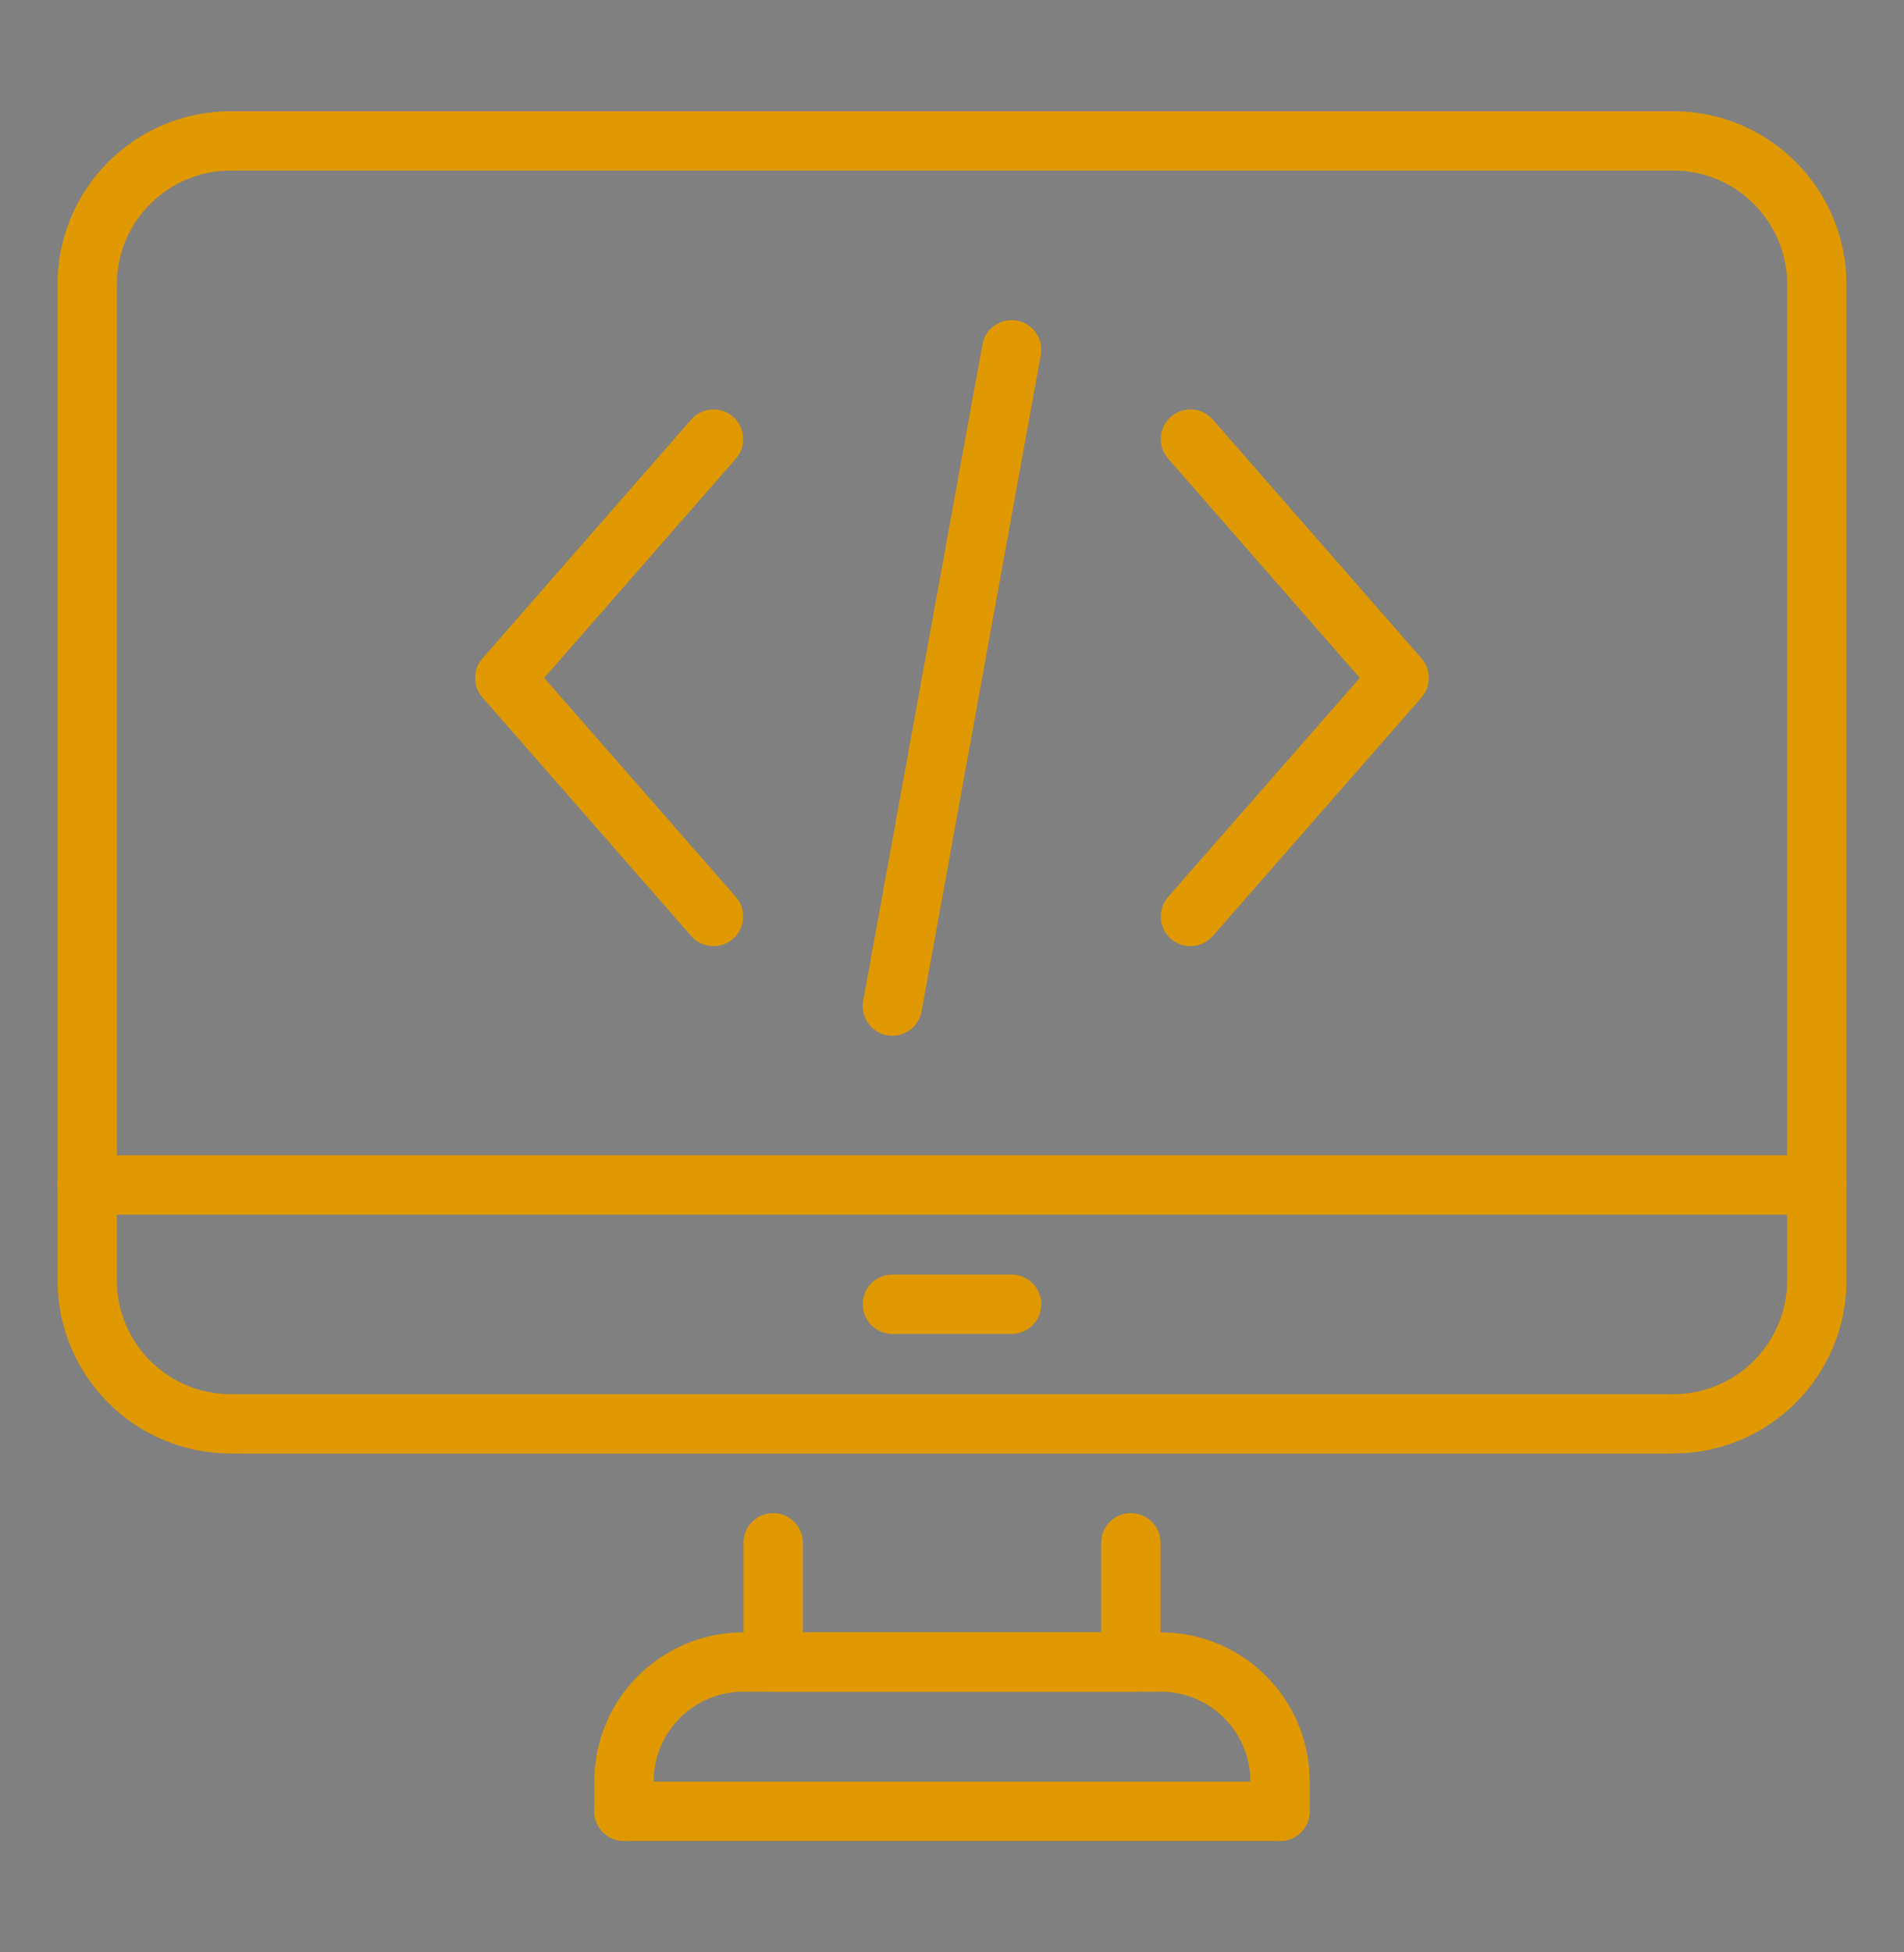
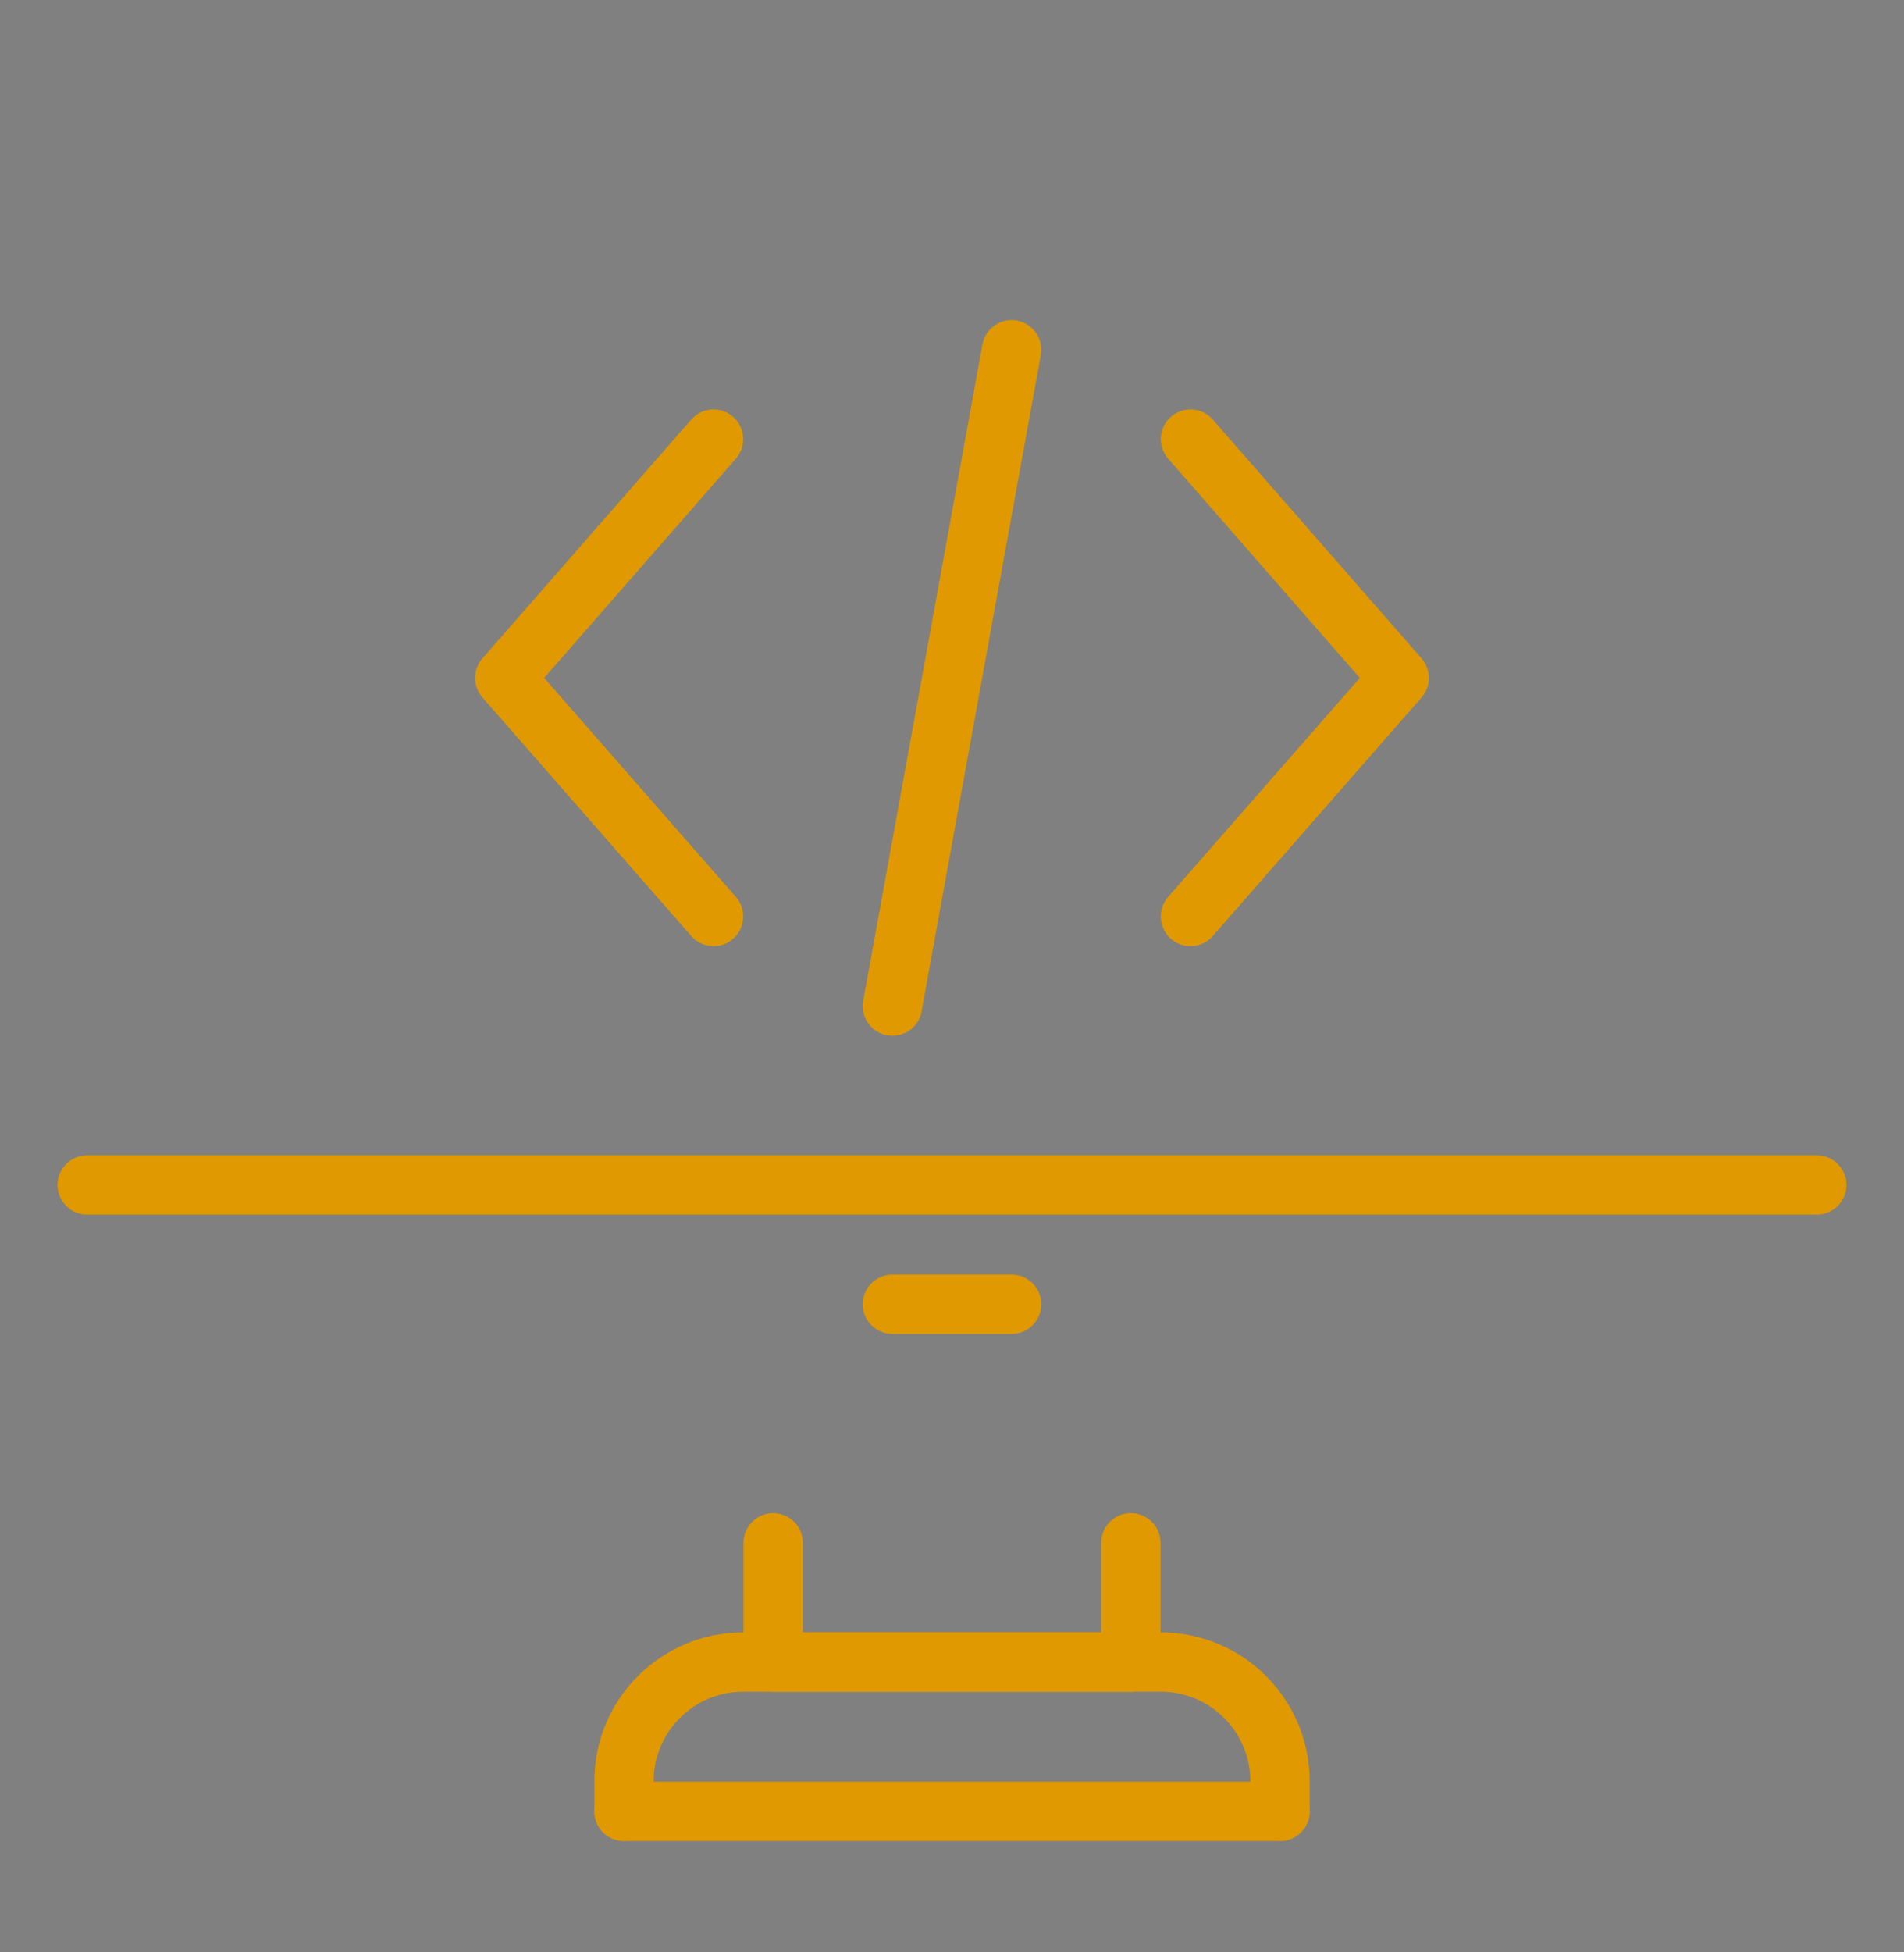
<svg xmlns="http://www.w3.org/2000/svg" version="1.1" viewBox="0 0 642 658">
  <rect x="0" y="0" width="642" height="658" fill="#808080" stroke="none" />
  <defs>
    <style>
      .cls-1 {
        stroke-width: 18px;
      }

      .cls-1, .cls-2 {
        stroke: #e09900;
      }

      .cls-1, .cls-2, .cls-3, .cls-4 {
        fill: none;
        stroke-linecap: round;
        stroke-linejoin: round;
      }

      .cls-2 {
        stroke-width: 20px;
      }

      .cls-5 {
        fill: #fff;
      }

      .cls-3 {
        stroke: #000;
        stroke-width: 2px;
      }

      .cls-4 {
        stroke: #222831;
        stroke-width: 14px;
      }
    </style>
  </defs>
  <g>
    <g id="_x36_4x64">
      <g>
        <g>
          <path class="cls-3" d="M1014-2119v-6c0-1.7-1.3-3-3-3h-.6c-1.3,0-2.4-.8-2.8-2-.2-.5-.4-1.1-.7-1.6-.5-1.2-.3-2.5.6-3.4l.4-.4c1.2-1.2,1.2-3.1,0-4.2l-4.2-4.2c-1.2-1.2-3.1-1.2-4.2,0l-.4.4c-.9.9-2.3,1.1-3.4.6-.5-.2-1.1-.5-1.6-.7-1.2-.4-2-1.6-2-2.8v-.6c0-1.7-1.3-3-3-3h-6c-1.7,0-3,1.3-3,3v.6c0,1.3-.8,2.4-2,2.8-.5.2-1.1.4-1.6.7-1.2.5-2.5.3-3.4-.6l-.4-.4c-1.2-1.2-3.1-1.2-4.2,0l-4.2,4.2c-1.2,1.2-1.2,3.1,0,4.2l.4.4c.9.9,1.1,2.3.6,3.4-.2.5-.5,1.1-.7,1.6-.4,1.2-1.6,2-2.8,2h-.6c-1.7,0-3,1.3-3,3v6c0,1.7,1.3,3,3,3h.6c1.3,0,2.4.8,2.8,2,.2.5.4,1.1.7,1.6.5,1.2.3,2.5-.6,3.4l-.4.4c-1.2,1.2-1.2,3.1,0,4.2l4.2,4.2c1.2,1.2,3.1,1.2,4.2,0l.4-.4c.9-.9,2.3-1.1,3.4-.6.5.2,1.1.5,1.6.7,1.2.4,2,1.6,2,2.8v.6c0,1.7,1.3,3,3,3h6c1.7,0,3-1.3,3-3v-.6c0-1.3.8-2.4,2-2.8.5-.2,1.1-.4,1.6-.7,1.2-.5,2.5-.3,3.4.6l.4.4c1.2,1.2,3.1,1.2,4.2,0l4.2-4.2c1.2-1.2,1.2-3.1,0-4.2l-.4-.4c-.9-.9-1.1-2.3-.6-3.4.2-.5.5-1.1.7-1.6.4-1.2,1.6-2,2.8-2h.6c1.7,0,3-1.3,3-3Z" />
          <path class="cls-3" d="M981-2103.3v-7.8c-4.1-1.9-7-6.1-7-10.9s2.2-7.9,5.4-10.1c.7-.4,1.6,0,1.6.8v4.2c0,2.8,2.2,5,5,5s2.6-.6,3.5-1.5c.9-.9,1.5-2.2,1.5-3.5v-4.2c0-.8.9-1.3,1.6-.8,3.3,2.2,5.4,5.8,5.4,10.1s-2.9,9-7,10.9v7.8" />
        </g>
        <g>
          <path class="cls-3" d="M762-2103.1c0,3.3-1.6,6.2-4.1,7.9-.5.3-1.2,0-1.2-.6v-3.3c0-2.2-1.7-3.9-3.8-3.9h0c-2.1,0-3.8,1.8-3.8,3.9v3.3c0,.6-.7,1-1.2.6-2.5-1.7-4.1-4.6-4.1-7.9s2.2-7.1,5.2-8.6v-20.7c-3.1-1.5-5.2-4.8-5.2-8.6s1.6-6.2,4.1-7.9c.5-.3,1.2,0,1.2.6v3.3c0,2.2,1.7,3.9,3.8,3.9h0c2.1,0,3.8-1.8,3.8-3.9v-3.3c0-.6.7-1,1.2-.6,2.5,1.7,4.1,4.6,4.1,7.9s-2.2,7.1-5.2,8.6v20.7c3.1,1.5,5.2,4.8,5.2,8.6Z" />
          <g>
            <path class="cls-3" d="M729.6-2140h0c-.9,0-1.7.6-1.9,1.5l-.2,1c-.2.9-1,1.5-1.9,1.5h-5.9c-.9,0-1.7-.6-1.9-1.5l-.2-.9c-.2-.9-1.1-1.6-2.1-1.5-6.7.5-9.3,3.9-9.3,3.9,0-4.3,2.2-7.3,4.7-9.3,3.1-2.5,6.9-3.7,10.9-3.7h4c.9,0,1.6.6,1.9,1.4v.3c.4.8,1.1,1.4,2,1.4h0c.8,0,1.5-.4,1.8-1,.4-.6,1-1,1.7-1h3c1.1,0,2,.9,2,2v6c0,1.1-.9,2-2,2h-3c-.8,0-1.4-.4-1.8-1.1-.3-.6-1-.9-1.7-.9Z" />
            <path class="cls-3" d="M726.1-2132l.8,35c0,1.1-.9,2.1-2,2.1h-4.9c-1.1,0-2-.9-2-2.1l.8-35" />
          </g>
        </g>
        <g>
          <path class="cls-3" d="M556.4-2021.2c4.1-5.5,4.1-14.9,4.1-14.9h-4.9l10.3-10.8,10.3,10.8h-4.9s0,9.5,4.1,14.9" />
          <path class="cls-3" d="M594-2035v-6c0-1.7-1.3-3-3-3h-.6c-1.3,0-2.4-.8-2.8-2-.2-.5-.4-1.1-.7-1.6-.5-1.2-.3-2.5.6-3.4l.4-.4c1.2-1.2,1.2-3.1,0-4.2l-4.2-4.2c-1.2-1.2-3.1-1.2-4.2,0l-.4.4c-.9.9-2.3,1.1-3.4.6-.5-.2-1.1-.5-1.6-.7-1.2-.4-2-1.6-2-2.8v-.6c0-1.7-1.3-3-3-3h-6c-1.7,0-3,1.3-3,3v.6c0,1.3-.8,2.4-2,2.8-.5.2-1.1.4-1.6.7-1.2.5-2.5.3-3.4-.6l-.4-.4c-1.2-1.2-3.1-1.2-4.2,0l-4.2,4.2c-1.2,1.2-1.2,3.1,0,4.2l.4.4c.9.9,1.1,2.3.6,3.4-.2.5-.5,1.1-.7,1.6-.4,1.2-1.6,2-2.8,2h-.6c-1.7,0-3,1.3-3,3v6c0,1.7,1.3,3,3,3h.6c1.3,0,2.4.8,2.8,2,.2.5.4,1.1.7,1.6.5,1.2.3,2.5-.6,3.4l-.4.4c-1.2,1.2-1.2,3.1,0,4.2l4.2,4.2c1.2,1.2,3.1,1.2,4.2,0l.4-.4c.9-.9,2.3-1.1,3.4-.6.5.2,1.1.5,1.6.7,1.2.4,2,1.6,2,2.8v.6c0,1.7,1.3,3,3,3h6c1.7,0,3-1.3,3-3v-.6c0-1.3.8-2.4,2-2.8.5-.2,1.1-.4,1.6-.7,1.2-.5,2.5-.3,3.4.6l.4.4c1.2,1.2,3.1,1.2,4.2,0l4.2-4.2c1.2-1.2,1.2-3.1,0-4.2l-.4-.4c-.9-.9-1.1-2.3-.6-3.4.2-.5.5-1.1.7-1.6.4-1.2,1.6-2,2.8-2h.6c1.7,0,3-1.3,3-3Z" />
        </g>
        <g>
          <g>
            <path class="cls-3" d="M1001-2061h5c1.1,0,2,.9,2,2v49c0,1.1-.9,2-2,2h-40c-1.1,0-2-.9-2-2v-49c0-1.1.9-2,2-2h5" />
            <path class="cls-3" d="M995-2064h-3v-2c0-1.1-.9-2-2-2h-8c-1.1,0-2,.9-2,2v2h-3c-1.1,0-2,.9-2,2v3h22v-3c0-1.1-.9-2-2-2Z" />
          </g>
          <circle class="cls-3" cx="997" cy="-2048" r="4" />
          <g>
            <line class="cls-3" x1="973" y1="-2046" x2="979" y2="-2040" />
            <line class="cls-3" x1="973" y1="-2040" x2="979" y2="-2046" />
          </g>
          <g>
            <line class="cls-3" x1="991" y1="-2021" x2="997" y2="-2015" />
            <line class="cls-3" x1="991" y1="-2015" x2="997" y2="-2021" />
          </g>
          <g>
            <polyline class="cls-3" points="993.8 -2031 991.4 -2037 985.1 -2035.9" />
            <path class="cls-3" d="M991.4-2037l-.2.3c-4,7.2-10,13.1-17.2,17" />
          </g>
        </g>
        <g>
          <polyline class="cls-3" points="636 -2132 638 -2130 642 -2134" />
          <polyline class="cls-3" points="636 -2119 638 -2117 642 -2121" />
          <polyline class="cls-3" points="636 -2106 638 -2104 642 -2108" />
          <g>
            <path class="cls-3" d="M665-2145h5c1.1,0,2,.9,2,2v49c0,1.1-.9,2-2,2h-40c-1.1,0-2-.9-2-2v-49c0-1.1.9-2,2-2h5" />
            <path class="cls-3" d="M659-2148h-3v-2c0-1.1-.9-2-2-2h-8c-1.1,0-2,.9-2,2v2h-3c-1.1,0-2,.9-2,2v3h22v-3c0-1.1-.9-2-2-2Z" />
          </g>
          <line class="cls-3" x1="647" y1="-2134" x2="664" y2="-2134" />
          <line class="cls-3" x1="647" y1="-2129" x2="659" y2="-2129" />
          <line class="cls-3" x1="647" y1="-2121" x2="664" y2="-2121" />
          <line class="cls-3" x1="647" y1="-2116" x2="659" y2="-2116" />
          <line class="cls-3" x1="647" y1="-2108" x2="664" y2="-2108" />
          <line class="cls-3" x1="647" y1="-2103" x2="659" y2="-2103" />
        </g>
        <g>
          <polyline class="cls-3" points="745 -2048 759 -2048 759 -2010 709 -2010 709 -2048 723 -2048" />
          <polyline class="cls-3" points="745 -2048 759 -2048 755 -2066 743.9 -2066 724.1 -2066 713 -2066 709 -2048 723 -2048" />
          <rect class="cls-3" x="727" y="-2048" width="14" height="14" />
          <polyline class="cls-3" points="728.1 -2066 739.9 -2066 741 -2048 727 -2048 728.1 -2066" />
        </g>
        <g>
          <polyline class="cls-3" points="908 -2218.9 908 -2227 914 -2227 902 -2237 890 -2227 896 -2227 896 -2218.9" />
          <polyline class="cls-3" points="876 -2219 898.1 -2213.1 902 -2212" />
          <polyline class="cls-3" points="902 -2202.3 902 -2175 876 -2182 876 -2202.5" />
          <polyline class="cls-3" points="928 -2219 905.9 -2213.1 902 -2212" />
          <polyline class="cls-3" points="928 -2202.5 928 -2182 902 -2175 902 -2202.3" />
          <line class="cls-3" x1="892" y1="-2222.7" x2="876" y2="-2219" />
          <line class="cls-3" x1="928" y1="-2219" x2="912" y2="-2222.7" />
          <polyline class="cls-3" points="902 -2212 907 -2201 933 -2208 928 -2219" />
          <polyline class="cls-3" points="902 -2212 897 -2201 871 -2208 876 -2219" />
        </g>
        <g>
          <path class="cls-3" d="M1082-2044.8v-4.5c0-1.2-1-2.2-2.2-2.2h-.5c-1,0-1.8-.6-2.1-1.5-.2-.4-.3-.8-.5-1.2-.4-.9-.2-1.9.4-2.6l.3-.3c.9-.9.9-2.3,0-3.2l-3.2-3.2c-.9-.9-2.3-.9-3.2,0l-.3.3c-.7.7-1.7.8-2.6.4-.4-.2-.8-.3-1.2-.5-.9-.3-1.5-1.2-1.5-2.1v-.5c0-1.2-1-2.2-2.2-2.2h-4.5c-1.2,0-2.2,1-2.2,2.2v.5c0,1-.6,1.8-1.5,2.1-.4.2-.8.3-1.2.5-.9.4-1.9.2-2.6-.4l-.3-.3c-.9-.9-2.3-.9-3.2,0l-3.2,3.2c-.9.9-.9,2.3,0,3.2l.3.3c.7.7.8,1.7.4,2.6-.2.4-.3.8-.5,1.2-.3.9-1.2,1.5-2.1,1.5h-.5c-1.2,0-2.2,1-2.2,2.2v4.5c0,1.2,1,2.2,2.2,2.2h.5c1,0,1.8.6,2.1,1.5.2.4.3.8.5,1.2.4.9.2,1.9-.4,2.6l-.3.3c-.9.9-.9,2.3,0,3.2l3.2,3.2c.9.9,2.3.9,3.2,0l.3-.3c.7-.7,1.7-.8,2.6-.4.4.2.8.3,1.2.5.9.3,1.5,1.2,1.5,2.1v.5c0,1.2,1,2.2,2.2,2.2h4.5c1.2,0,2.2-1,2.2-2.2v-.5c0-1,.6-1.8,1.5-2.1.4-.2.8-.3,1.2-.5.9-.4,1.9-.2,2.6.4l.3.3c.9.9,2.3.9,3.2,0l3.2-3.2c.9-.9.9-2.3,0-3.2l-.3-.3c-.7-.7-.8-1.7-.4-2.6.2-.4.3-.8.5-1.2.3-.9,1.2-1.5,2.1-1.5h.5c1.2,0,2.2-1,2.2-2.2Z" />
          <circle class="cls-3" cx="1061" cy="-2047" r="9" />
          <path class="cls-3" d="M1085.7-2042.8c.1.2.2.5.2.8v.4c0,.8.5,1.5,1.3,1.8.3.1.7.3,1,.4.8.3,1.6.2,2.2-.4l.3-.3c.8-.8,2-.8,2.7,0l2.7,2.7c.8.8.8,2,0,2.7l-.3.3c-.6.6-.7,1.4-.4,2.2.2.3.3.7.4,1,.3.8,1,1.3,1.8,1.3h.4c1.1,0,1.9.9,1.9,1.9v3.9c0,1.1-.9,1.9-1.9,1.9h-.4c-.8,0-1.5.5-1.8,1.3-.1.3-.3.7-.4,1-.3.8-.2,1.6.4,2.2l.3.3c.8.8.8,2,0,2.7l-2.7,2.7c-.8.8-2,.8-2.7,0l-.3-.3c-.6-.6-1.4-.7-2.2-.4-.3.2-.7.3-1,.4-.8.3-1.3,1-1.3,1.8v.4c0,1.1-.9,1.9-1.9,1.9h-3.9c-1.1,0-1.9-.9-1.9-1.9v-.4c0-.8-.5-1.5-1.3-1.8-.3-.1-.7-.3-1-.4-.8-.3-1.6-.2-2.2.4l-.3.3c-.8.8-2,.8-2.7,0l-2.7-2.7c-.8-.8-.8-2,0-2.7l.3-.3c.6-.6.7-1.4.4-2.2-.2-.3-.3-.7-.4-1-.3-.8-1-1.3-1.8-1.3h-.4c-.3,0-.5,0-.8-.2" />
          <path class="cls-3" d="M1081.9-2034h0c4.4,0,8,3.6,8,8s-3.6,8-8,8-8-3.6-8-8h0" />
        </g>
        <g>
          <path class="cls-3" d="M1048.4-2191h-4.4c-2.2,0-4-1.8-4-4v-36c0-2.2,1.8-4,4-4h52c2.2,0,4,1.8,4,4v36c0,2.2-1.8,4-4,4h-4.4" />
          <line class="cls-3" x1="1044" y1="-2227" x2="1096" y2="-2227" />
          <line class="cls-3" x1="1046" y1="-2231" x2="1046" y2="-2231" />
          <line class="cls-3" x1="1050" y1="-2231" x2="1050" y2="-2231" />
          <line class="cls-3" x1="1054" y1="-2231" x2="1054" y2="-2231" />
          <path class="cls-3" d="M1088-2193.1v-3.9c0-1.1-.9-1.9-1.9-1.9h-.4c-.8,0-1.5-.5-1.8-1.3-.1-.3-.3-.7-.4-1-.3-.7-.2-1.6.4-2.2l.3-.3c.8-.8.8-2,0-2.7l-2.7-2.7c-.8-.8-2-.8-2.7,0l-.3.3c-.6.6-1.5.7-2.2.4-.3-.2-.7-.3-1-.4-.8-.3-1.3-1-1.3-1.8v-.4c0-1.1-.9-1.9-1.9-1.9h-3.9c-1.1,0-1.9.9-1.9,1.9v.4c0,.8-.5,1.5-1.3,1.8-.3.1-.7.3-1,.4-.7.3-1.6.2-2.2-.4l-.3-.3c-.8-.8-2-.8-2.7,0l-2.7,2.7c-.8.8-.8,2,0,2.7l.3.3c.6.6.7,1.5.4,2.2-.2.3-.3.7-.4,1-.3.8-1,1.3-1.8,1.3h-.4c-1.1,0-1.9.9-1.9,1.9v3.9c0,1.1.9,1.9,1.9,1.9h.4c.8,0,1.5.5,1.8,1.3.1.3.3.7.4,1,.3.7.2,1.6-.4,2.2l-.3.3c-.8.8-.8,2,0,2.7l2.7,2.7c.8.8,2,.8,2.7,0l.3-.3c.6-.6,1.5-.7,2.2-.4.3.2.7.3,1,.4.8.3,1.3,1,1.3,1.8v.4c0,1.1.9,1.9,1.9,1.9h3.9c1.1,0,1.9-.9,1.9-1.9v-.4c0-.8.5-1.5,1.3-1.8.3-.1.7-.3,1-.4.7-.3,1.6-.2,2.2.4l.3.3c.8.8,2,.8,2.7,0l2.7-2.7c.8-.8.8-2,0-2.7l-.3-.3c-.6-.6-.7-1.5-.4-2.2.2-.3.3-.7.4-1,.3-.8,1-1.3,1.8-1.3h.4c1.1,0,1.9-.9,1.9-1.9Z" />
          <circle class="cls-3" cx="1070" cy="-2195" r="8" />
        </g>
        <g>
          <path class="cls-3" d="M846-2203v-6c0-1.7-1.3-3-3-3h-.6c-1.3,0-2.4-.8-2.8-2-.2-.5-.4-1.1-.7-1.6-.5-1.2-.3-2.5.6-3.4l.4-.4c1.2-1.2,1.2-3.1,0-4.2l-4.2-4.2c-1.2-1.2-3.1-1.2-4.2,0l-.4.4c-.9.9-2.3,1.1-3.4.6-.5-.2-1.1-.5-1.6-.7-1.2-.4-2-1.6-2-2.8v-.6c0-1.7-1.3-3-3-3h-6c-1.7,0-3,1.3-3,3v.6c0,1.3-.8,2.4-2,2.8-.5.2-1.1.4-1.6.7-1.2.5-2.5.3-3.4-.6l-.4-.4c-1.2-1.2-3.1-1.2-4.2,0l-4.2,4.2c-1.2,1.2-1.2,3.1,0,4.2l.4.4c.9.9,1.1,2.3.6,3.4-.2.5-.5,1.1-.7,1.6-.4,1.2-1.6,2-2.8,2h-.6c-1.7,0-3,1.3-3,3v6c0,1.7,1.3,3,3,3h.6c1.3,0,2.4.8,2.8,2,.2.5.4,1.1.7,1.6.5,1.2.3,2.5-.6,3.4l-.4.4c-1.2,1.2-1.2,3.1,0,4.2l4.2,4.2c1.2,1.2,3.1,1.2,4.2,0l.4-.4c.9-.9,2.3-1.1,3.4-.6.5.2,1.1.5,1.6.7,1.2.4,2,1.6,2,2.8v.6c0,1.7,1.3,3,3,3h6c1.7,0,3-1.3,3-3v-.6c0-1.3.8-2.4,2-2.8.5-.2,1.1-.4,1.6-.7,1.2-.5,2.5-.3,3.4.6l.4.4c1.2,1.2,3.1,1.2,4.2,0l4.2-4.2c1.2-1.2,1.2-3.1,0-4.2l-.4-.4c-.9-.9-1.1-2.3-.6-3.4.2-.5.5-1.1.7-1.6.4-1.2,1.6-2,2.8-2h.6c1.7,0,3-1.3,3-3Z" />
          <path class="cls-3" d="M815.4-2202.7c-1.8,1.8-4.3,3.7-7.4,3.7s-7-3.1-7-7,3.1-7,7-7c6,0,10,7,10,7,0,0,4,7,10,7s7-3.1,7-7-3.1-7-7-7-5.6,1.9-7.4,3.7" />
        </g>
        <g>
          <rect class="cls-3" x="642" y="-2194" width="16" height="16" rx="-1081" ry="-1081" />
          <rect class="cls-3" x="642" y="-2234" width="16" height="16" rx="-1101" ry="-1101" />
          <rect class="cls-3" x="622" y="-2214" width="16" height="16" rx="-1091" ry="-1091" transform="translate(-1576 -2836) rotate(90)" />
          <rect class="cls-3" x="662" y="-2214" width="16" height="16" rx="-1091" ry="-1091" transform="translate(-1536 -2876) rotate(90)" />
          <path class="cls-3" d="M638-2226h-3c-2.8,0-5,2.2-5,5v3" />
          <path class="cls-3" d="M670-2218v-3c0-2.8-2.2-5-5-5h-3" />
          <path class="cls-3" d="M630-2194v3c0,2.8,2.2,5,5,5h3" />
          <path class="cls-3" d="M670-2194v3c0,2.8-2.2,5-5,5h-3" />
          <polyline class="cls-3" points="636 -2229 638 -2226 636 -2223" />
          <polyline class="cls-3" points="673 -2220 670 -2218 667 -2220" />
          <polyline class="cls-3" points="664 -2183 662 -2186 664 -2189" />
          <polyline class="cls-3" points="627 -2192 630 -2194 633 -2192" />
        </g>
        <g>
          <path class="cls-3" d="M554.5-2210.5c1.5-4.9,6.1-8.5,11.5-8.5s10,3.6,11.5,8.5" />
          <path class="cls-3" d="M538-2205.8v-4.2c0-1.7,1.3-3,3-3h.6c1.3,0,2.4-.8,2.8-2,.2-.5.4-1.1.7-1.6.5-1.1.3-2.5-.6-3.4l-.4-.4c-1.2-1.2-1.2-3.1,0-4.2l4.2-4.2c1.2-1.2,3.1-1.2,4.2,0l.4.4c.9.9,2.3,1.1,3.4.6.5-.2,1.1-.5,1.6-.7,1.2-.4,2-1.6,2-2.8v-.6c0-1.7,1.3-3,3-3h6c1.7,0,3,1.3,3,3v.6c0,1.3.8,2.4,2,2.8.5.2,1.1.4,1.6.7,1.1.5,2.5.3,3.4-.6l.4-.4c1.2-1.2,3.1-1.2,4.2,0l4.2,4.2c1.2,1.2,1.2,3.1,0,4.2l-.4.4c-.9.9-1.1,2.3-.6,3.4.2.5.5,1.1.7,1.6.4,1.2,1.6,2,2.8,2h.6c1.7,0,3,1.3,3,3v4.2" />
          <line class="cls-3" x1="560.7" y1="-2192" x2="566" y2="-2198" />
          <line class="cls-3" x1="566" y1="-2186" x2="571.3" y2="-2192" />
          <path class="cls-3" d="M562.9-2201c-3.5-3.1-7.9-6-11.9-6-8.3,0-15,6.7-15,15s6.7,15,15,15,11.4-5.2,15-9" />
          <path class="cls-3" d="M569-2183.1c3.5,3.1,7.9,6.1,12,6.1,8.3,0,15-6.7,15-15s-6.7-15-15-15-11.4,5.2-15,9" />
          <path class="cls-3" d="M560.7-2192c-3.5,3.7-7.7,7-9.7,7-3.9,0-7-3.1-7-7s3.1-7,7-7,4,1.7,6.6,4" />
          <path class="cls-3" d="M571.3-2192c3.5-3.7,7.7-7,9.7-7,3.9,0,7,3.1,7,7s-3.1,7-7,7-4-1.7-6.6-4" />
        </g>
        <g>
          <circle class="cls-3" cx="902" cy="-2038" r="9" />
          <circle class="cls-3" cx="902" cy="-2062" r="4" />
          <circle class="cls-3" cx="902" cy="-2014" r="4" />
          <circle class="cls-3" cx="878" cy="-2038" r="4" />
          <circle class="cls-3" cx="926" cy="-2038" r="4" />
          <g>
            <circle class="cls-3" cx="885" cy="-2055" r="4" />
            <circle class="cls-3" cx="919" cy="-2055" r="4" />
          </g>
          <circle class="cls-3" cx="885" cy="-2055" r="4" />
          <circle class="cls-3" cx="919" cy="-2055" r="4" />
          <circle class="cls-3" cx="885" cy="-2021" r="4" />
-           <circle class="cls-3" cx="919" cy="-2021" r="4" />
          <line class="cls-3" x1="916.2" y1="-2023.8" x2="908.4" y2="-2031.6" />
          <line class="cls-3" x1="895.6" y1="-2044.4" x2="887.8" y2="-2052.2" />
          <line class="cls-3" x1="916.2" y1="-2052.2" x2="908.4" y2="-2044.4" />
          <line class="cls-3" x1="895.6" y1="-2031.6" x2="887.8" y2="-2023.8" />
          <line class="cls-3" x1="902" y1="-2047" x2="902" y2="-2058" />
          <line class="cls-3" x1="902" y1="-2018" x2="902" y2="-2029" />
          <line class="cls-3" x1="922" y1="-2038" x2="911" y2="-2038" />
          <line class="cls-3" x1="893" y1="-2038" x2="882" y2="-2038" />
        </g>
        <g>
          <g>
            <circle class="cls-3" cx="818" cy="-2049" r="12" />
            <polyline class="cls-3" points="813.1 -2049 816.4 -2045.7 822.9 -2052.3" />
          </g>
          <g>
            <path class="cls-3" d="M795.7-2066h-1.9c-2.7,0-4.8,2.1-4.8,4.8v33.4c0,2.7,2.1,4.8,4.8,4.8h48.4c2.7,0,4.8-2.1,4.8-4.8v-33.4c0-2.7-2.1-4.8-4.8-4.8h-46.5Z" />
            <polyline class="cls-3" points="824 -2019 824 -2015 812 -2015 812 -2019" />
            <line class="cls-3" x1="789" y1="-2031" x2="847" y2="-2031" />
            <line class="cls-3" x1="816" y1="-2027" x2="820" y2="-2027" />
            <line class="cls-3" x1="829" y1="-2010" x2="807" y2="-2010" />
            <path class="cls-3" d="M807-2010v-1c0-2.2,1.8-4,4-4h14c2.2,0,4,1.8,4,4v1" />
          </g>
        </g>
        <g>
          <g>
            <path class="cls-3" d="M711.7-2234h-1.9c-2.7,0-4.8,2.1-4.8,4.8v33.4c0,2.7,2.1,4.8,4.8,4.8h48.4c2.7,0,4.8-2.1,4.8-4.8v-33.4c0-2.7-2.1-4.8-4.8-4.8h-46.5Z" />
            <polyline class="cls-3" points="740 -2187 740 -2183 728 -2183 728 -2187" />
            <line class="cls-3" x1="705" y1="-2199" x2="763" y2="-2199" />
-             <line class="cls-3" x1="732" y1="-2195" x2="736" y2="-2195" />
            <line class="cls-3" x1="745" y1="-2178" x2="723" y2="-2178" />
            <path class="cls-3" d="M723-2178v-1c0-2.2,1.8-4,4-4h14c2.2,0,4,1.8,4,4v1" />
          </g>
          <g>
            <line class="cls-3" x1="736" y1="-2227" x2="732" y2="-2205" />
            <g>
              <polyline class="cls-3" points="742 -2224 749 -2216 742 -2208" />
              <polyline class="cls-3" points="726 -2224 719 -2216 726 -2208" />
            </g>
          </g>
        </g>
        <g>
          <g>
            <path class="cls-3" d="M922-2093h-40c-1.1,0-2-.9-2-2v-42.6c0-.3.1-.5.3-.7l12.4-12.4c.2-.2.4-.3.7-.3h28.6c1.1,0,2,.9,2,2v54c0,1.1-.9,2-2,2Z" />
            <path class="cls-3" d="M894-2146.3v7.3c0,1.1-.9,2-2,2h-7.3" />
          </g>
          <g>
            <line class="cls-3" x1="904" y1="-2131" x2="900" y2="-2109" />
            <g>
              <polyline class="cls-3" points="910 -2128 917 -2120 910 -2112" />
              <polyline class="cls-3" points="894 -2128 887 -2120 894 -2112" />
            </g>
          </g>
        </g>
        <g>
          <g>
            <path class="cls-3" d="M1048.7-2150h-2.9c-2.7,0-4.8,2.1-4.8,4.8v33.4c0,2.7,2.1,4.8,4.8,4.8h48.4c2.7,0,4.8-2.1,4.8-4.8v-33.4c0-2.7-2.1-4.8-4.8-4.8h-45.5Z" />
            <polyline class="cls-3" points="1076 -2103 1076 -2099 1064 -2099 1064 -2103" />
            <line class="cls-3" x1="1041" y1="-2115" x2="1099" y2="-2115" />
            <line class="cls-3" x1="1068" y1="-2111" x2="1072" y2="-2111" />
            <line class="cls-3" x1="1081" y1="-2094" x2="1059" y2="-2094" />
            <path class="cls-3" d="M1059-2094v-1c0-2.2,1.8-4,4-4h14c2.2,0,4,1.8,4,4v1" />
          </g>
          <path class="cls-3" d="M1052-2119v-8c0-.6.4-1,1-1h4c.6,0,1,.4,1,1v8" />
          <path class="cls-3" d="M1072-2119v-7c0-.6.4-1,1-1h4c.6,0,1,.4,1,1v7" />
          <path class="cls-3" d="M1062-2119v-12c0-.6.4-1,1-1h4c.6,0,1,.4,1,1v12" />
          <path class="cls-3" d="M1082-2119v-13c0-.6.4-1,1-1h4c.6,0,1,.4,1,1v13" />
          <circle class="cls-3" cx="1085" cy="-2141" r="3" />
          <circle class="cls-3" cx="1065" cy="-2140" r="3" />
          <circle class="cls-3" cx="1075" cy="-2135" r="3" />
          <circle class="cls-3" cx="1055" cy="-2136" r="3" />
          <line class="cls-3" x1="1062.2" y1="-2138.9" x2="1057.8" y2="-2137.1" />
          <line class="cls-3" x1="1082.4" y1="-2139.5" x2="1077.6" y2="-2136.5" />
          <line class="cls-3" x1="1072.3" y1="-2136.3" x2="1067.7" y2="-2138.7" />
        </g>
        <g>
          <g>
            <path class="cls-3" d="M796-2092s3-10,3-17-5-11-5-21,4-22,20-22,12.6,1.2,17.6,5c4.6,3.5,6.9,9,6.9,14s-.3,3.1-.5,4c-.3,1,0,1.5.4,2.4.8,1.6,2.4,3.9,3.2,5,.3.4.4.9.4,1.4h0c0,.8-.4,1.6-1.1,2-.9.6-2,1-2.9,1.2.6,1,1.4,2,2,3,0,1-.9,1.6-2.2,1.9-1.1.3-2,.4-2.8.1" />
            <path class="cls-3" d="M822.1-2103.4c-.9,2.7-1.1,7-1.1,11.4" />
            <path class="cls-3" d="M838-2109l-1,1c0,.9,0,2-.3,3.6-.3,1.7-1.1,3.2-2.6,3.9,0,0,0,0-.1,0-.9.4-1.9.4-2.9.1-4.4-1.3-9.5-3-13.4-5.2-.6-.3-1.5-1.8-1.9-2.4" />
          </g>
          <g>
            <path class="cls-3" d="M806-2138h0c-1.1,0-2-.9-2-2v-1c0-1.1.9-2,2-2h0c1.1,0,2,.9,2,2v1c0,1.1-.9,2-2,2Z" />
            <path class="cls-3" d="M827-2138h0c-1.1,0-2-.9-2-2v-1c0-1.1.9-2,2-2h0c1.1,0,2,.9,2,2v1c0,1.1-.9,2-2,2Z" />
            <path class="cls-3" d="M813-2129h0c-1.1,0-2-.9-2-2v-1c0-1.1.9-2,2-2h0c1.1,0,2,.9,2,2v1c0,1.1-.9,2-2,2Z" />
            <path class="cls-3" d="M806-2120h0c-1.1,0-2-.9-2-2v-1c0-1.1.9-2,2-2h0c1.1,0,2,.9,2,2v1c0,1.1-.9,2-2,2Z" />
            <path class="cls-3" d="M820-2120h0c-1.1,0-2-.9-2-2v-1c0-1.1.9-2,2-2h0c1.1,0,2,.9,2,2v1c0,1.1-.9,2-2,2Z" />
            <line class="cls-3" x1="813" y1="-2143" x2="813" y2="-2138" />
            <line class="cls-3" x1="806" y1="-2134" x2="806" y2="-2129" />
            <line class="cls-3" x1="820" y1="-2134" x2="820" y2="-2129" />
            <line class="cls-3" x1="813" y1="-2125" x2="813" y2="-2120" />
            <line class="cls-3" x1="827" y1="-2125" x2="827" y2="-2120" />
            <line class="cls-3" x1="827" y1="-2134" x2="827" y2="-2129" />
            <line class="cls-3" x1="820" y1="-2143" x2="820" y2="-2138" />
          </g>
        </g>
        <g>
          <g>
            <path class="cls-3" d="M681-2022c0,1.7-.7,3.2-1.8,4.2-1.1,1.1-2.6,1.8-4.2,1.8h-50c-3.3,0-6-2.7-6-6h23.5c.7,0,1.4.3,1.7.9.3.6,1,1.1,1.8,1.1h8c.8,0,1.4-.4,1.8-1.1.3-.6,1-.9,1.7-.9h23.5Z" />
            <path class="cls-3" d="M621-2026v-30c0-2.2,1.8-4,4-4h50c2.2,0,4,1.8,4,4v30" />
          </g>
          <g>
            <path class="cls-3" d="M655-2053h0c1.7,0,3.1,1.3,3.3,3l.5,5.9c.1,1.3,1,2.4,2.2,2.8l1,.3-1,.3c-1.2.4-2.1,1.5-2.2,2.8l-.5,5.9c-.2,1.7-1.6,3-3.3,3h0" />
            <path class="cls-3" d="M645-2053h0c-1.7,0-3.1,1.3-3.3,3l-.5,5.9c-.1,1.3-1,2.4-2.2,2.8l-1,.3,1,.3c1.2.4,2.1,1.5,2.2,2.8l.5,5.9c.2,1.7,1.6,3,3.3,3h0" />
          </g>
        </g>
        <g>
          <g>
            <line class="cls-3" x1="567.5" y1="-2134" x2="564.5" y2="-2118" />
            <g>
              <polyline class="cls-3" points="571.9 -2131.8 577 -2126 571.9 -2120.2" />
              <polyline class="cls-3" points="560.1 -2131.8 555 -2126 560.1 -2120.2" />
            </g>
          </g>
          <path class="cls-3" d="M556.7-2106.1c-.4-3.3-1.7-5.9-4.1-8.9-3-3.8-5-8.4-4.5-13.8.8-8.4,7.5-15.2,15.9-16.1,10.9-1.2,20.1,7.3,20.1,17.9s-1.9,8.6-4.6,12c-2.4,3-3.7,5.6-4.1,8.9h0" />
          <path class="cls-3" d="M572.7-2102.5c-1.6.3-4,.5-6.7.5s-5-.3-6.7-.5c-1.2-.2-2.3.7-2.3,2v1.9c0,1,.7,1.8,1.6,2,0,0,.2,0,.3,0-.5.4-.9,1-.9,1.8v1c0,1.1.7,2,1.6,2.1,1.5.3,3.9.7,6.4.7s4.8-.4,6.4-.7c.9-.2,1.6-1.1,1.6-2.1v-1c0-.8-.4-1.4-.9-1.8,0,0,.2,0,.3,0,.9-.2,1.6-1,1.6-2v-1.9c0-1.2-1.1-2.2-2.3-2Z" />
          <path class="cls-3" d="M561-2096.3c-.9-.1-1.7-.2-2.4-.4-.9-.2-1.6-1-1.6-2v-1.9c0-1.2,1.1-2.2,2.3-2,1.6.3,4,.5,6.7.5s5-.3,6.7-.5c1.2-.2,2.3.7,2.3,2v1.9c0,1-.7,1.8-1.6,2-.6.1-1.4.2-2.4.4" />
          <line class="cls-3" x1="566" y1="-2150" x2="566" y2="-2153" />
          <line class="cls-3" x1="548.1" y1="-2140.9" x2="546" y2="-2143" />
          <line class="cls-3" x1="543" y1="-2126" x2="540" y2="-2126" />
          <line class="cls-3" x1="583.9" y1="-2140.9" x2="586" y2="-2143" />
          <line class="cls-3" x1="589" y1="-2126" x2="592" y2="-2126" />
        </g>
        <g>
          <rect class="cls-3" x="979" y="-2234" width="14" height="14" rx="-1103" ry="-1103" />
          <rect class="cls-3" x="979" y="-2192" width="14" height="14" rx="-1082" ry="-1082" />
          <rect class="cls-3" x="1000" y="-2192" width="14" height="14" rx="-1082" ry="-1082" />
          <rect class="cls-3" x="958" y="-2192" width="14" height="14" rx="-1082" ry="-1082" />
          <line class="cls-3" x1="986" y1="-2220" x2="986" y2="-2192" />
          <path class="cls-3" d="M965-2192v-13c0-.6.4-1,1-1h40c.6,0,1,.4,1,1v13" />
        </g>
      </g>
    </g>
    <g id="Background">
      <rect class="cls-5" x="1213" y="-3840" width="4400" height="2000" />
    </g>
    <g id="Preview">
      <g>
        <path class="cls-4" d="M4071-1279.5v-42c0-11.6-9.4-21-21-21h-4.3c-8.9,0-16.7-5.6-19.7-14-1.4-3.8-3-7.5-4.6-11.1-3.7-8.1-2.2-17.6,4.1-23.9l3-3c8.2-8.2,8.2-21.5,0-29.7l-29.7-29.7c-8.2-8.2-21.5-8.2-29.7,0l-3,3c-6.3,6.3-15.8,7.8-23.9,4.1-3.6-1.7-7.4-3.2-11.1-4.6-8.3-3.1-14-10.9-14-19.7v-4.3c0-11.6-9.4-21-21-21h-42c-11.6,0-21,9.4-21,21v4.3c0,8.9-5.6,16.7-14,19.7-3.8,1.4-7.5,3-11.1,4.6-8.1,3.7-17.6,2.2-23.9-4.1l-3-3c-8.2-8.2-21.5-8.2-29.7,0l-29.7,29.7c-8.2,8.2-8.2,21.5,0,29.7l3,3c6.3,6.3,7.8,15.8,4.1,23.9-1.7,3.6-3.2,7.4-4.6,11.1-3.1,8.3-10.9,14-19.7,14h-4.3c-11.6,0-21,9.4-21,21v42c0,11.6,9.4,21,21,21h4.3c8.9,0,16.7,5.6,19.7,14,1.4,3.8,3,7.5,4.6,11.1,3.7,8.1,2.2,17.6-4.1,23.9l-3,3c-8.2,8.2-8.2,21.5,0,29.7l29.7,29.7c8.2,8.2,21.5,8.2,29.7,0l3-3c6.3-6.3,15.8-7.8,23.9-4.1,3.6,1.7,7.4,3.2,11.1,4.6,8.3,3.1,14,10.9,14,19.7v4.3c0,11.6,9.4,21,21,21h42c11.6,0,21-9.4,21-21v-4.3c0-8.9,5.6-16.7,14-19.7,3.8-1.4,7.5-3,11.1-4.6,8.1-3.7,17.6-2.2,23.9,4.1l3,3c8.2,8.2,21.5,8.2,29.7,0l29.7-29.7c8.2-8.2,8.2-21.5,0-29.7l-3-3c-6.3-6.3-7.8-15.8-4.1-23.9,1.7-3.6,3.2-7.4,4.6-11.1,3.1-8.3,10.9-14,19.7-14h4.3c11.6,0,21-9.4,21-21Z" />
        <path class="cls-4" d="M3840-1169.9v-54.3c-28.9-13.3-49-42.4-49-76.3s15.1-55.3,38-70.4c4.7-3.1,11,.1,11,5.8v29.5c0,19.3,15.7,35,35,35s18.4-3.9,24.8-10.2c6.3-6.4,10.2-15.1,10.2-24.8v-29.5c0-5.7,6.3-8.9,11-5.8,22.9,15.1,38,40.9,38,70.4s-20.1,63-49,76.3v54.3" />
      </g>
      <g>
        <path class="cls-4" d="M2307-1167.9c0,23.2-11.3,43.6-28.5,55.5-3.5,2.4-8.3,0-8.3-4.5v-23.3c0-15.3-11.8-27.6-26.2-27.6h0c-14.5,0-26.2,12.4-26.2,27.6v23.3c0,4.5-4.7,7-8.3,4.5-17.2-11.9-28.5-32.3-28.5-55.5s15.1-49.7,36.8-60.2v-144.7c-21.7-10.5-36.8-33.5-36.8-60.2s11.3-43.6,28.5-55.5c3.5-2.4,8.3,0,8.3,4.5v23.3c0,15.3,11.8,27.6,26.2,27.6h0c14.5,0,26.2-12.4,26.2-27.6v-23.3c0-4.5,4.7-7,8.3-4.5,17.2,11.9,28.5,32.3,28.5,55.5s-15.1,49.7-36.8,60.2v144.7c21.7,10.5,36.8,33.5,36.8,60.2Z" />
        <g>
          <path class="cls-4" d="M2079.9-1426.5h0c-6.4,0-12,4.4-13.6,10.6l-1.7,6.8c-1.6,6.2-7.2,10.6-13.6,10.6h-41.1c-6.4,0-12-4.4-13.6-10.6l-1.6-6.4c-1.6-6.6-7.8-11.1-14.5-10.6-47.2,3.5-65.3,27.6-65.3,27.6,0-30,15.4-51,33.1-65.2,21.4-17.2,48.5-25.8,76-25.8h27.8c6,0,11.4,3.9,13.3,9.6l.6,1.9c1.9,5.7,7.3,9.6,13.3,9.6h0c5.3,0,10.2-2.7,12.9-7.2,2.5-4.1,6.9-6.8,12-6.8h21c7.7,0,14,6.3,14,14v42c0,7.7-6.3,14-14,14h-21c-5.4,0-10.1-3-12.4-7.5-2.2-4.2-6.9-6.5-11.7-6.5Z" />
          <path class="cls-4" d="M2055.7-1370.8l5.9,244.9c.2,7.8-6.2,14.4-14,14.4h-34.3c-7.8,0-14.2-6.5-14-14.4l5.9-244.9" />
        </g>
      </g>
      <g>
        <path class="cls-4" d="M868.1-595.2c29-38.2,29-104.4,29-104.4h-34.1l72-75.8,72,75.8h-34.1s0,66.2,29,104.4" />
        <path class="cls-4" d="M1131-691.5v-42c0-11.6-9.4-21-21-21h-4.3c-8.9,0-16.7-5.6-19.7-14-1.4-3.8-3-7.5-4.6-11.1-3.7-8.1-2.2-17.6,4.1-23.9l3-3c8.2-8.2,8.2-21.5,0-29.7l-29.7-29.7c-8.2-8.2-21.5-8.2-29.7,0l-3,3c-6.3,6.3-15.8,7.8-23.9,4.1-3.6-1.7-7.4-3.2-11.1-4.6-8.3-3.1-14-10.9-14-19.7v-4.3c0-11.6-9.4-21-21-21h-42c-11.6,0-21,9.4-21,21v4.3c0,8.9-5.6,16.7-14,19.7-3.8,1.4-7.5,3-11.1,4.6-8.1,3.7-17.6,2.2-23.9-4.1l-3-3c-8.2-8.2-21.5-8.2-29.7,0l-29.7,29.7c-8.2,8.2-8.2,21.5,0,29.7l3,3c6.3,6.3,7.8,15.8,4.1,23.9-1.7,3.6-3.2,7.4-4.6,11.1-3.1,8.3-10.9,14-19.7,14h-4.3c-11.6,0-21,9.4-21,21v42c0,11.6,9.4,21,21,21h4.3c8.9,0,16.7,5.6,19.7,14,1.4,3.8,3,7.5,4.6,11.1,3.7,8.1,2.2,17.6-4.1,23.9l-3,3c-8.2,8.2-8.2,21.5,0,29.7l29.7,29.7c8.2,8.2,21.5,8.2,29.7,0l3-3c6.3-6.3,15.8-7.8,23.9-4.1,3.6,1.7,7.4,3.2,11.1,4.6,8.3,3.1,14,10.9,14,19.7v4.3c0,11.6,9.4,21,21,21h42c11.6,0,21-9.4,21-21v-4.3c0-8.9,5.6-16.7,14-19.7,3.8-1.4,7.5-3,11.1-4.6,8.1-3.7,17.6-2.2,23.9,4.1l3,3c8.2,8.2,21.5,8.2,29.7,0l29.7-29.7c8.2-8.2,8.2-21.5,0-29.7l-3-3c-6.3-6.3-7.8-15.8-4.1-23.9,1.7-3.6,3.2-7.4,4.6-11.1,3.1-8.3,10.9-14,19.7-14h4.3c11.6,0,21-9.4,21-21Z" />
      </g>
      <g>
        <g>
          <path class="cls-4" d="M3980-873.5h35c7.7,0,14,6.3,14,14v343c0,7.7-6.3,14-14,14h-280c-7.7,0-14-6.3-14-14v-343c0-7.7,6.3-14,14-14h35" />
          <path class="cls-4" d="M3938-894.5h-21v-14c0-7.7-6.3-14-14-14h-56c-7.7,0-14,6.3-14,14v14h-21c-7.7,0-14,6.3-14,14v21h154v-21c0-7.7-6.3-14-14-14Z" />
        </g>
        <circle class="cls-4" cx="3952" cy="-782.5" r="28" />
        <g>
          <line class="cls-4" x1="3784" y1="-768.5" x2="3826" y2="-726.5" />
          <line class="cls-4" x1="3784" y1="-726.5" x2="3826" y2="-768.5" />
        </g>
        <g>
          <line class="cls-4" x1="3910" y1="-593.5" x2="3952" y2="-551.5" />
          <line class="cls-4" x1="3910" y1="-551.5" x2="3952" y2="-593.5" />
        </g>
        <g>
          <polyline class="cls-4" points="3929.8 -663.8 3912.8 -705.2 3868.6 -697.7" />
          <path class="cls-4" d="M3912.8-705.2l-1.3,2.3c-28.1,50.6-70,91.9-120.5,119.2" />
        </g>
      </g>
      <g>
        <polyline class="cls-4" points="1425 -1370.5 1439 -1356.5 1467 -1384.5" />
        <polyline class="cls-4" points="1425 -1279.5 1439 -1265.5 1467 -1293.5" />
        <polyline class="cls-4" points="1425 -1188.5 1439 -1174.5 1467 -1202.5" />
        <g>
          <path class="cls-4" d="M1628-1461.5h35c7.7,0,14,6.3,14,14v343c0,7.7-6.3,14-14,14h-280c-7.7,0-14-6.3-14-14v-343c0-7.7,6.3-14,14-14h35" />
          <path class="cls-4" d="M1586-1482.5h-21v-14c0-7.7-6.3-14-14-14h-56c-7.7,0-14,6.3-14,14v14h-21c-7.7,0-14,6.3-14,14v21h154v-21c0-7.7-6.3-14-14-14Z" />
        </g>
        <line class="cls-4" x1="1502" y1="-1384.5" x2="1621" y2="-1384.5" />
        <line class="cls-4" x1="1502" y1="-1349.5" x2="1586" y2="-1349.5" />
        <line class="cls-4" x1="1502" y1="-1293.5" x2="1621" y2="-1293.5" />
        <line class="cls-4" x1="1502" y1="-1258.5" x2="1586" y2="-1258.5" />
        <line class="cls-4" x1="1502" y1="-1202.5" x2="1621" y2="-1202.5" />
        <line class="cls-4" x1="1502" y1="-1167.5" x2="1586" y2="-1167.5" />
      </g>
      <g>
        <polyline class="cls-4" points="2188 -782.5 2286 -782.5 2286 -516.5 1936 -516.5 1936 -782.5 2034 -782.5" />
        <polyline class="cls-4" points="2188 -782.5 2286 -782.5 2258 -908.5 2180.3 -908.5 2041.7 -908.5 1964 -908.5 1936 -782.5 2034 -782.5" />
        <rect class="cls-4" x="2062" y="-782.5" width="98" height="98" />
        <polyline class="cls-4" points="2069.8 -908.5 2152.2 -908.5 2160 -782.5 2062 -782.5 2069.8 -908.5" />
      </g>
      <g>
        <polyline class="cls-4" points="3329 -1978.8 3329 -2035.5 3371 -2035.5 3287 -2105.5 3203 -2035.5 3245 -2035.5 3245 -1978.9" />
        <polyline class="cls-4" points="3105 -1979.5 3259.6 -1937.9 3287 -1930.5" />
        <polyline class="cls-4" points="3287 -1862.8 3287 -1671.5 3105 -1720.5 3105 -1864.1" />
        <polyline class="cls-4" points="3469 -1979.5 3314.4 -1937.9 3287 -1930.5" />
        <polyline class="cls-4" points="3469 -1864.1 3469 -1720.5 3287 -1671.5 3287 -1862.8" />
        <line class="cls-4" x1="3217" y1="-2005.3" x2="3105" y2="-1979.5" />
        <line class="cls-4" x1="3469" y1="-1979.5" x2="3357" y2="-2005.3" />
        <polyline class="cls-4" points="3287 -1930.5 3322 -1853.5 3504 -1902.5 3469 -1979.5" />
        <polyline class="cls-4" points="3287 -1930.5 3252 -1853.5 3070 -1902.5 3105 -1979.5" />
      </g>
      <g>
        <path class="cls-4" d="M4547-759.8v-31.5c0-8.7-7.1-15.8-15.8-15.8h-3.2c-6.7,0-12.5-4.2-14.8-10.5-1.1-2.8-2.2-5.6-3.5-8.4-2.8-6.1-1.7-13.2,3.1-17.9l2.3-2.3c6.2-6.2,6.2-16.1,0-22.3l-22.3-22.3c-6.2-6.2-16.1-6.2-22.3,0l-2.3,2.3c-4.7,4.7-11.8,5.8-17.9,3.1-2.7-1.3-5.5-2.4-8.4-3.5-6.2-2.3-10.5-8.1-10.5-14.8v-3.2c0-8.7-7.1-15.8-15.8-15.8h-31.5c-8.7,0-15.8,7.1-15.8,15.8v3.2c0,6.7-4.2,12.5-10.5,14.8-2.8,1.1-5.6,2.2-8.4,3.5-6.1,2.8-13.2,1.7-17.9-3.1l-2.3-2.3c-6.2-6.2-16.1-6.2-22.3,0l-22.3,22.3c-6.2,6.2-6.2,16.1,0,22.3l2.3,2.3c4.7,4.7,5.8,11.8,3.1,17.9-1.3,2.7-2.4,5.5-3.5,8.4-2.3,6.2-8.1,10.5-14.8,10.5h-3.2c-8.7,0-15.8,7.1-15.8,15.8v31.5c0,8.7,7.1,15.8,15.8,15.8h3.2c6.7,0,12.5,4.2,14.8,10.5,1.1,2.8,2.2,5.6,3.5,8.4,2.8,6.1,1.7,13.2-3.1,17.9l-2.3,2.3c-6.2,6.2-6.2,16.1,0,22.3l22.3,22.3c6.2,6.2,16.1,6.2,22.3,0l2.3-2.3c4.7-4.7,11.8-5.8,17.9-3.1,2.7,1.3,5.5,2.4,8.4,3.5,6.2,2.3,10.5,8.1,10.5,14.8v3.2c0,8.7,7.1,15.8,15.8,15.8h31.5c8.7,0,15.8-7.1,15.8-15.8v-3.2c0-6.7,4.2-12.5,10.5-14.8,2.8-1.1,5.6-2.2,8.4-3.5,6.1-2.8,13.2-1.7,17.9,3.1l2.3,2.3c6.2,6.2,16.1,6.2,22.3,0l22.3-22.3c6.2-6.2,6.2-16.1,0-22.3l-2.3-2.3c-4.7-4.7-5.8-11.8-3.1-17.9,1.3-2.7,2.4-5.5,3.5-8.4,2.3-6.2,8.1-10.5,14.8-10.5h3.2c8.7,0,15.8-7.1,15.8-15.8Z" />
        <circle class="cls-4" cx="4400" cy="-775.5" r="63" />
        <path class="cls-4" d="M4572.9-746.4c.7,1.7,1.1,3.5,1.1,5.4v2.7c0,5.7,3.6,10.7,9,12.7,2.5.9,4.8,1.9,7.1,2.9,5.2,2.4,11.3,1.5,15.4-2.6l2-2c5.2-5.2,13.8-5.2,19,0l19.1,19.1c5.2,5.2,5.2,13.8,0,19l-2,2c-4.1,4.1-5,10.2-2.6,15.4,1.1,2.3,2,4.7,2.9,7.1,2,5.3,7,9,12.7,9h2.7c7.5,0,13.5,6.1,13.5,13.5v27c0,7.4-6,13.5-13.5,13.5h-2.7c-5.7,0-10.7,3.6-12.7,9-.9,2.5-1.9,4.8-2.9,7.1-2.4,5.2-1.5,11.3,2.6,15.4l2,2c5.2,5.2,5.2,13.8,0,19l-19.1,19.1c-5.2,5.2-13.8,5.2-19,0l-2-2c-4.1-4.1-10.2-5-15.4-2.6-2.3,1.1-4.7,2-7.1,2.9-5.3,2-9,7-9,12.7v2.7c0,7.5-6.1,13.5-13.5,13.5h-27c-7.4,0-13.5-6-13.5-13.5v-2.7c0-5.7-3.6-10.7-9-12.7-2.5-.9-4.8-1.9-7.1-2.9-5.2-2.4-11.3-1.5-15.4,2.6l-2,2c-5.2,5.2-13.8,5.2-19,0l-19.1-19.1c-5.2-5.2-5.2-13.8,0-19l2-2c4.1-4.1,5-10.1,2.6-15.4-1.1-2.3-2-4.7-2.9-7.1-2-5.3-7-9-12.7-9h-2.7c-1.9,0-3.7-.4-5.4-1.1" />
        <path class="cls-4" d="M4546.6-684.5h.4c30.9,0,56,25.1,56,56s-25.1,56-56,56-56-25.1-56-56v-.4" />
      </g>
      <g>
        <path class="cls-4" d="M4311.7-1783.5h-30.7c-15.4,0-28-12.6-28-28v-252c0-15.4,12.6-28,28-28h364c15.4,0,28,12.6,28,28v252c0,15.4-12.6,28-28,28h-30.7" />
        <line class="cls-4" x1="4281" y1="-2035.5" x2="4645" y2="-2035.5" />
        <line class="cls-4" x1="4295" y1="-2063.5" x2="4295" y2="-2063.5" />
        <line class="cls-4" x1="4323" y1="-2063.5" x2="4323" y2="-2063.5" />
-         <line class="cls-4" x1="4351" y1="-2063.5" x2="4351" y2="-2063.5" />
        <path class="cls-4" d="M4589-1798v-27c0-7.5-6-13.5-13.5-13.5h-2.8c-5.7,0-10.7-3.6-12.7-9-.9-2.4-1.9-4.8-3-7.2-2.4-5.2-1.4-11.3,2.6-15.4l2-2c5.3-5.3,5.3-13.8,0-19.1l-19.1-19.1c-5.3-5.3-13.8-5.3-19.1,0l-2,2c-4,4-10.2,5-15.4,2.6-2.3-1.1-4.7-2.1-7.2-3-5.4-2-9-7-9-12.7v-2.8c0-7.5-6-13.5-13.5-13.5h-27c-7.5,0-13.5,6-13.5,13.5v2.8c0,5.7-3.6,10.7-9,12.7-2.4.9-4.8,1.9-7.2,3-5.2,2.4-11.3,1.4-15.4-2.6l-2-2c-5.3-5.3-13.8-5.3-19.1,0l-19.1,19.1c-5.3,5.3-5.3,13.8,0,19.1l2,2c4,4,5,10.2,2.6,15.4-1.1,2.3-2.1,4.7-3,7.2-2,5.4-7,9-12.7,9h-2.8c-7.5,0-13.5,6-13.5,13.5v27c0,7.5,6,13.5,13.5,13.5h2.8c5.7,0,10.7,3.6,12.7,9,.9,2.4,1.9,4.8,3,7.2,2.4,5.2,1.4,11.3-2.6,15.4l-2,2c-5.3,5.3-5.3,13.8,0,19.1l19.1,19.1c5.3,5.3,13.8,5.3,19.1,0l2-2c4-4,10.2-5,15.4-2.6,2.3,1.1,4.7,2.1,7.2,3,5.4,2,9,7,9,12.7v2.8c0,7.5,6,13.5,13.5,13.5h27c7.5,0,13.5-6,13.5-13.5v-2.8c0-5.7,3.6-10.7,9-12.7,2.4-.9,4.8-1.9,7.2-3,5.2-2.4,11.3-1.4,15.4,2.6l2,2c5.3,5.3,13.8,5.3,19.1,0l19.1-19.1c5.3-5.3,5.3-13.8,0-19.1l-2-2c-4-4-5-10.2-2.6-15.4,1.1-2.3,2.1-4.7,3-7.2,2-5.4,7-9,12.7-9h2.8c7.5,0,13.5-6,13.5-13.5Z" />
        <circle class="cls-4" cx="4463" cy="-1811.5" r="56" />
      </g>
      <g>
        <path class="cls-4" d="M2895-1867.5v-42c0-11.6-9.4-21-21-21h-4.3c-8.9,0-16.7-5.6-19.7-14-1.4-3.8-3-7.5-4.6-11.1-3.7-8.1-2.2-17.6,4.1-23.9l3-3c8.2-8.2,8.2-21.5,0-29.7l-29.7-29.7c-8.2-8.2-21.5-8.2-29.7,0l-3,3c-6.3,6.3-15.8,7.8-23.9,4.1-3.6-1.7-7.4-3.2-11.1-4.6-8.3-3.1-14-10.9-14-19.7v-4.3c0-11.6-9.4-21-21-21h-42c-11.6,0-21,9.4-21,21v4.3c0,8.9-5.6,16.7-14,19.7-3.8,1.4-7.5,3-11.1,4.6-8.1,3.7-17.6,2.2-23.9-4.1l-3-3c-8.2-8.2-21.5-8.2-29.7,0l-29.7,29.7c-8.2,8.2-8.2,21.5,0,29.7l3,3c6.3,6.3,7.8,15.8,4.1,23.9-1.7,3.6-3.2,7.4-4.6,11.1-3.1,8.3-10.9,14-19.7,14h-4.3c-11.6,0-21,9.4-21,21v42c0,11.6,9.4,21,21,21h4.3c8.9,0,16.7,5.6,19.7,14,1.4,3.8,3,7.5,4.6,11.1,3.7,8.1,2.2,17.6-4.1,23.9l-3,3c-8.2,8.2-8.2,21.5,0,29.7l29.7,29.7c8.2,8.2,21.5,8.2,29.7,0l3-3c6.3-6.3,15.8-7.8,23.9-4.1,3.6,1.7,7.4,3.2,11.1,4.6,8.3,3.1,14,10.9,14,19.7v4.3c0,11.6,9.4,21,21,21h42c11.6,0,21-9.4,21-21v-4.3c0-8.9,5.6-16.7,14-19.7,3.8-1.4,7.5-3,11.1-4.6,8.1-3.7,17.6-2.2,23.9,4.1l3,3c8.2,8.2,21.5,8.2,29.7,0l29.7-29.7c8.2-8.2,8.2-21.5,0-29.7l-3-3c-6.3-6.3-7.8-15.8-4.1-23.9,1.7-3.6,3.2-7.4,4.6-11.1,3.1-8.3,10.9-14,19.7-14h4.3c11.6,0,21-9.4,21-21Z" />
        <path class="cls-4" d="M2680.7-1865.1c-12.2,12.7-30.2,25.6-51.7,25.6s-49-21.9-49-49,21.9-49,49-49c42,0,70,49,70,49,0,0,28,49,70,49s49-21.9,49-49-21.9-49-49-49-39.5,12.9-51.7,25.6" />
      </g>
      <g>
-         <rect class="cls-4" x="1467" y="-1804.5" width="112" height="112" rx="-790.2" ry="-790.2" />
        <rect class="cls-4" x="1467" y="-2084.5" width="112" height="112" rx="-930.2" ry="-930.2" />
        <rect class="cls-4" x="1327" y="-1944.5" width="112" height="112" rx="-860.2" ry="-860.2" transform="translate(-505.5 -3271.5) rotate(90)" />
        <rect class="cls-4" x="1607" y="-1944.5" width="112" height="112" rx="-860.2" ry="-860.2" transform="translate(-225.5 -3551.5) rotate(90)" />
        <path class="cls-4" d="M1439-2028.5h-21c-19.3,0-35,15.7-35,35v21" />
        <path class="cls-4" d="M1663-1972.5v-21c0-19.3-15.7-35-35-35h-21" />
        <path class="cls-4" d="M1383-1804.5v21c0,19.3,15.7,35,35,35h21" />
        <path class="cls-4" d="M1663-1804.5v21c0,19.3-15.7,35-35,35h-21" />
        <polyline class="cls-4" points="1425 -2049.5 1439 -2028.5 1425 -2007.5" />
        <polyline class="cls-4" points="1684 -1986.5 1663 -1972.5 1642 -1986.5" />
        <polyline class="cls-4" points="1621 -1727.5 1607 -1748.5 1621 -1769.5" />
        <polyline class="cls-4" points="1362 -1790.5 1383 -1804.5 1404 -1790.5" />
      </g>
      <g>
        <path class="cls-4" d="M854.7-1920.1c10.5-34.4,42.4-59.4,80.3-59.4s69.8,24.9,80.3,59.3" />
        <path class="cls-4" d="M739-1887.4v-29.1c0-11.6,9.4-21,21-21h4.3c8.9,0,16.7-5.7,19.7-14,1.4-3.8,3-7.5,4.6-11.1,3.8-8.1,2.2-17.6-4.1-23.9l-3-3.1c-8.2-8.2-8.2-21.5,0-29.7l29.7-29.7c8.2-8.2,21.5-8.2,29.7,0l3.1,3c6.3,6.3,15.8,7.8,23.9,4.1,3.6-1.6,7.4-3.2,11.1-4.6,8.3-3.1,14-10.9,14-19.7v-4.3c0-11.6,9.4-21,21-21h42c11.6,0,21,9.4,21,21v4.3c0,8.9,5.7,16.7,14,19.7,3.8,1.4,7.5,3,11.1,4.6,8.1,3.8,17.6,2.2,23.9-4.1l3.1-3c8.2-8.2,21.5-8.2,29.7,0l29.7,29.7c8.2,8.2,8.2,21.5,0,29.7l-3,3.1c-6.3,6.3-7.8,15.8-4.1,23.9,1.6,3.6,3.2,7.4,4.6,11.1,3.1,8.3,10.9,14,19.7,14h4.3c11.6,0,21,9.4,21,21v29.1" />
        <line class="cls-4" x1="897.7" y1="-1790.5" x2="935" y2="-1832.6" />
        <line class="cls-4" x1="935" y1="-1748.4" x2="972.3" y2="-1790.5" />
        <path class="cls-4" d="M913.2-1853.5c-24.3-21.4-55-42-83.2-42-57.9,0-105,47.1-105,105s47.1,105,105,105,79.5-36.4,105-62.9" />
        <path class="cls-4" d="M956-1728.2c24.4,21.7,55.4,42.7,84,42.7,57.9,0,105-47.1,105-105s-47.1-105-105-105-79.5,36.4-105,62.9" />
        <path class="cls-4" d="M897.7-1790.5c-24.3,25.7-53.8,49-67.7,49-27,0-49-22-49-49s22-49,49-49,27.8,11.9,46,28" />
        <path class="cls-4" d="M972.3-1790.5c24.3-25.7,53.8-49,67.7-49,27,0,49,22,49,49s-22,49-49,49-27.8-11.9-46-28" />
      </g>
      <g>
        <circle class="cls-1" cx="2098" cy="-1920" r="90.6" />
        <circle class="cls-1" cx="2098" cy="-2161.7" r="40.3" />
        <circle class="cls-1" cx="2098" cy="-1678.3" r="40.3" />
        <circle class="cls-1" cx="1856.3" cy="-1920" r="40.3" />
        <circle class="cls-1" cx="2339.7" cy="-1920" r="40.3" />
        <g>
          <circle class="cls-1" cx="1926.8" cy="-2091.2" r="40.3" />
          <circle class="cls-1" cx="2269.2" cy="-2091.2" r="40.3" />
        </g>
        <circle class="cls-1" cx="1926.8" cy="-2091.2" r="40.3" />
        <circle class="cls-1" cx="2269.2" cy="-2091.2" r="40.3" />
        <circle class="cls-1" cx="1926.8" cy="-1748.8" r="40.3" />
        <circle class="cls-1" cx="2269.2" cy="-1748.8" r="40.3" />
        <line class="cls-1" x1="2240.7" y1="-1777.3" x2="2162.1" y2="-1855.9" />
        <line class="cls-1" x1="2033.9" y1="-1984.1" x2="1955.3" y2="-2062.7" />
        <line class="cls-1" x1="2240.7" y1="-2062.7" x2="2162.1" y2="-1984.1" />
        <line class="cls-1" x1="2033.9" y1="-1855.9" x2="1955.3" y2="-1777.3" />
        <line class="cls-1" x1="2098" y1="-2010.6" x2="2098" y2="-2121.4" />
        <line class="cls-1" x1="2098" y1="-1718.6" x2="2098" y2="-1829.4" />
        <line class="cls-1" x1="2299.4" y1="-1920" x2="2188.6" y2="-1920" />
        <line class="cls-1" x1="2007.4" y1="-1920" x2="1896.6" y2="-1920" />
      </g>
      <g>
        <g>
          <circle class="cls-4" cx="2699" cy="-789.5" r="84" />
          <polyline class="cls-4" points="2664.6 -789.5 2687.5 -766.6 2733.4 -812.4" />
        </g>
        <g>
          <path class="cls-4" d="M2542.8-908.5h-13.1c-18.6,0-33.7,15-33.7,33.7v233.7c0,18.6,15.1,33.7,33.7,33.7h338.7c18.6,0,33.7-15,33.7-33.7v-233.7c0-18.6-15-33.7-33.7-33.7h-325.6Z" />
          <polyline class="cls-4" points="2741 -579.5 2741 -551.5 2657 -551.5 2657 -579.5" />
          <line class="cls-4" x1="2496" y1="-663.5" x2="2902" y2="-663.5" />
          <line class="cls-4" x1="2685" y1="-635.5" x2="2713" y2="-635.5" />
          <line class="cls-4" x1="2776" y1="-516.5" x2="2622" y2="-516.5" />
          <path class="cls-4" d="M2622-516.5v-7c0-15.5,12.5-28,28-28h98c15.5,0,28,12.5,28,28v7" />
        </g>
      </g>
      <g>
        <g>
-           <path class="cls-2" d="M96.6,47.5h-18.8c-26.7,0-48.4,21.6-48.4,48.4v335.6c0,26.7,21.6,48.4,48.4,48.4h486.4c26.7,0,48.4-21.6,48.4-48.4V95.9c0-26.7-21.6-48.4-48.4-48.4H96.6Z" />
          <polyline class="cls-2" points="381.3 520 381.3 560.2 260.7 560.2 260.7 520" />
          <line class="cls-2" x1="29.4" y1="399.4" x2="612.6" y2="399.4" />
          <line class="cls-2" x1="300.9" y1="439.6" x2="341.1" y2="439.6" />
          <line class="cls-2" x1="431.6" y1="610.5" x2="210.4" y2="610.5" />
          <path class="cls-2" d="M210.4,610.5v-10.1c0-22.2,18-40.2,40.2-40.2h140.8c22.2,0,40.2,18,40.2,40.2v10.1" />
        </g>
        <g>
          <line class="cls-2" x1="341.1" y1="117.9" x2="300.9" y2="339.1" />
          <g>
            <polyline class="cls-2" points="401.4 148 471.8 228.5 401.4 308.9" />
            <polyline class="cls-2" points="240.6 148 170.2 228.5 240.6 308.9" />
          </g>
        </g>
      </g>
      <g>
        <g>
          <path class="cls-4" d="M3427-1097.5h-280c-7.7,0-14-6.3-14-14v-298.1c0-1.8.7-3.6,2-4.9l86.9-86.9c1.3-1.3,3.1-2,4.9-2h200.1c7.7,0,14,6.3,14,14v378c0,7.7-6.3,14-14,14Z" />
          <path class="cls-4" d="M3231-1470.9v51.4c0,7.7-6.3,14-14,14h-51.4" />
        </g>
        <g>
          <line class="cls-4" x1="3301" y1="-1363.5" x2="3273" y2="-1209.5" />
          <g>
            <polyline class="cls-4" points="3343 -1342.5 3392 -1286.5 3343 -1230.5" />
            <polyline class="cls-4" points="3231 -1342.5 3182 -1286.5 3231 -1230.5" />
          </g>
        </g>
      </g>
      <g>
        <g>
          <path class="cls-4" d="M4313.8-1496.5h-20.1c-18.6,0-33.7,15.1-33.7,33.7v233.7c0,18.6,15,33.7,33.7,33.7h338.7c18.6,0,33.7-15,33.7-33.7v-233.7c0-18.6-15-33.7-33.7-33.7h-318.6Z" />
          <polyline class="cls-4" points="4505 -1167.5 4505 -1139.5 4421 -1139.5 4421 -1167.5" />
          <line class="cls-4" x1="4260" y1="-1251.5" x2="4666" y2="-1251.5" />
          <line class="cls-4" x1="4449" y1="-1223.5" x2="4477" y2="-1223.5" />
          <line class="cls-4" x1="4540" y1="-1104.5" x2="4386" y2="-1104.5" />
          <path class="cls-4" d="M4386-1104.5v-7c0-15.5,12.5-28,28-28h98c15.5,0,28,12.5,28,28v7" />
        </g>
        <path class="cls-4" d="M4337-1279.5v-56c0-3.9,3.1-7,7-7h28c3.9,0,7,3.1,7,7v56" />
        <path class="cls-4" d="M4477-1279.5v-49c0-3.9,3.1-7,7-7h28c3.9,0,7,3.1,7,7v49" />
        <path class="cls-4" d="M4407-1279.5v-84c0-3.9,3.1-7,7-7h28c3.9,0,7,3.1,7,7v84" />
        <path class="cls-4" d="M4547-1279.5v-91c0-3.9,3.1-7,7-7h28c3.9,0,7,3.1,7,7v91" />
        <circle class="cls-4" cx="4568" cy="-1433.5" r="21" />
        <circle class="cls-4" cx="4428" cy="-1426.5" r="21" />
        <circle class="cls-4" cx="4498" cy="-1391.5" r="21" />
        <circle class="cls-4" cx="4358" cy="-1398.5" r="21" />
        <line class="cls-4" x1="4408.5" y1="-1418.7" x2="4377.5" y2="-1406.3" />
        <line class="cls-4" x1="4550" y1="-1422.7" x2="4516" y2="-1402.3" />
        <line class="cls-4" x1="4479.2" y1="-1400.9" x2="4446.8" y2="-1417.1" />
      </g>
      <g>
        <g>
          <path class="cls-4" d="M2545-1090.5s21-70,21-119-35-77-35-147,28-154,140-154,88.1,8.3,123,34.8c32.4,24.6,48.6,63.2,48.6,98.2s-1.9,21.8-3.5,27.9c-1.8,6.7-.5,10.5,2.6,16.6,5.7,11.2,16.9,27.5,22.3,35.1,2,2.8,3.1,6.2,3.1,9.7h0c0,5.8-3,11.3-8,14.3-6.4,3.9-13.7,6.8-20,8.2,4.2,7.1,9.8,13.9,14,21,0,7-6.2,10.9-15.1,13.4-7.9,2.3-13.8,2.9-19.9.9" />
          <path class="cls-4" d="M2727.4-1170.4c-6.2,18.6-7.4,49.3-7.4,79.9" />
          <path class="cls-4" d="M2839-1209.5l-7,7c-.2,6.1,0,14-2,25.3-2,11.6-7.4,22.5-18.3,27.2-.3.1-.6.3-.8.4-6.4,2.7-13.6,3-20.3,1-31.2-8.9-66.4-21.1-93.7-36.5-4.4-2.5-10.4-12.5-13.4-16.6" />
        </g>
        <g>
          <path class="cls-4" d="M2615-1412.5h0c-7.7,0-14-6.3-14-14v-7c0-7.7,6.3-14,14-14h0c7.7,0,14,6.3,14,14v7c0,7.7-6.3,14-14,14Z" />
          <path class="cls-4" d="M2762-1412.5h0c-7.7,0-14-6.3-14-14v-7c0-7.7,6.3-14,14-14h0c7.7,0,14,6.3,14,14v7c0,7.7-6.3,14-14,14Z" />
          <path class="cls-4" d="M2664-1349.5h0c-7.7,0-14-6.3-14-14v-7c0-7.7,6.3-14,14-14h0c7.7,0,14,6.3,14,14v7c0,7.7-6.3,14-14,14Z" />
          <path class="cls-4" d="M2615-1286.5h0c-7.7,0-14-6.3-14-14v-7c0-7.7,6.3-14,14-14h0c7.7,0,14,6.3,14,14v7c0,7.7-6.3,14-14,14Z" />
          <path class="cls-4" d="M2713-1286.5h0c-7.7,0-14-6.3-14-14v-7c0-7.7,6.3-14,14-14h0c7.7,0,14,6.3,14,14v7c0,7.7-6.3,14-14,14Z" />
          <line class="cls-4" x1="2664" y1="-1447.5" x2="2664" y2="-1412.5" />
          <line class="cls-4" x1="2615" y1="-1384.5" x2="2615" y2="-1349.5" />
          <line class="cls-4" x1="2713" y1="-1384.5" x2="2713" y2="-1349.5" />
          <line class="cls-4" x1="2664" y1="-1321.5" x2="2664" y2="-1286.5" />
          <line class="cls-4" x1="2762" y1="-1321.5" x2="2762" y2="-1286.5" />
          <line class="cls-4" x1="2762" y1="-1384.5" x2="2762" y2="-1349.5" />
          <line class="cls-4" x1="2713" y1="-1447.5" x2="2713" y2="-1412.5" />
        </g>
      </g>
      <g>
        <g>
          <path class="cls-4" d="M1740-600.5c0,11.6-4.7,22.1-12.3,29.7-7.6,7.6-18.1,12.3-29.7,12.3h-350c-23.2,0-42-18.8-42-42h164.8c4.8,0,9.6,2.4,11.9,6.6,2.4,4.4,7,7.4,12.3,7.4h56c5.3,0,10-3,12.3-7.4,2.3-4.3,7-6.6,11.9-6.6h164.8Z" />
          <path class="cls-4" d="M1320-628.5v-210c0-15.5,12.5-28,28-28h350c15.5,0,28,12.5,28,28v210" />
        </g>
        <g>
          <path class="cls-4" d="M1558-817.5h0c11.9,0,21.8,9.1,22.9,20.9l3.7,41.1c.8,9.1,7,16.8,15.6,19.7l6.7,2.2-6.7,2.2c-8.7,2.9-14.8,10.6-15.6,19.7l-3.7,41.1c-1.1,11.8-11,20.9-22.9,20.9h0" />
          <path class="cls-4" d="M1488-817.5h0c-11.9,0-21.8,9.1-22.9,20.9l-3.7,41.1c-.8,9.1-7,16.8-15.6,19.7l-6.7,2.2,6.7,2.2c8.7,2.9,14.8,10.6,15.6,19.7l3.7,41.1c1.1,11.8,11,20.9,22.9,20.9h0" />
        </g>
      </g>
      <g>
        <g>
          <line class="cls-4" x1="945.3" y1="-1384.5" x2="924.7" y2="-1272.5" />
          <g>
            <polyline class="cls-4" points="976.1 -1369.2 1012 -1328.5 976.1 -1287.8" />
            <polyline class="cls-4" points="893.9 -1369.2 858 -1328.5 893.9 -1287.8" />
          </g>
        </g>
        <path class="cls-4" d="M869.8-1189.3c-2.9-23.1-11.8-41.2-28.5-62.1-21-26.4-35.3-59.2-31.8-96.3,5.5-58.7,52.4-106.5,111-113.1,76-8.5,140.4,50.8,140.4,125.2s-13.3,60.5-31.9,83.7c-17.1,21.3-26.2,39.1-29,62.4h0" />
        <path class="cls-4" d="M981.8-1164.3c-11.5,1.9-28.2,3.8-46.8,3.8s-35.3-2-46.8-3.8c-8.5-1.4-16.2,5.2-16.2,13.8v13.6c0,6.8,4.8,12.6,11.5,13.8.5,0,1.2.2,1.8.3-3.7,2.7-6.2,7.3-6.2,12.6v6.7c0,7.4,4.8,13.7,11.4,15,10.7,2.2,27.6,5,44.6,5s33.8-2.8,44.6-5c6.6-1.4,11.4-7.7,11.4-15v-6.7c0-5.4-2.5-9.9-6.2-12.6.6,0,1.2-.2,1.8-.3,6.6-1.2,11.5-7,11.5-13.8v-13.6c0-8.6-7.7-15.2-16.2-13.8Z" />
        <path class="cls-4" d="M900-1120.7c-6.5-.8-12.1-1.7-16.5-2.5-6.6-1.2-11.5-7-11.5-13.8v-13.6c0-8.6,7.7-15.2,16.2-13.8,11.5,1.9,28.2,3.8,46.8,3.8s35.3-2,46.8-3.8c8.5-1.4,16.2,5.2,16.2,13.8v13.6c0,6.8-4.8,12.6-11.5,13.8-4.5.8-10.1,1.7-16.5,2.5" />
        <line class="cls-4" x1="935" y1="-1496.5" x2="935" y2="-1517.5" />
        <line class="cls-4" x1="809.7" y1="-1432.8" x2="794.8" y2="-1447.7" />
        <line class="cls-4" x1="774" y1="-1328.5" x2="753" y2="-1328.5" />
        <line class="cls-4" x1="1060.2" y1="-1432.7" x2="1075.1" y2="-1447.6" />
        <line class="cls-4" x1="1096" y1="-1328.5" x2="1117" y2="-1328.5" />
      </g>
      <g>
        <rect class="cls-4" x="3826" y="-2084.5" width="98" height="98" rx="-944.2" ry="-944.2" />
        <rect class="cls-4" x="3826" y="-1790.5" width="98" height="98" rx="-797.2" ry="-797.2" />
        <rect class="cls-4" x="3973" y="-1790.5" width="98" height="98" rx="-797.2" ry="-797.2" />
        <rect class="cls-4" x="3679" y="-1790.5" width="98" height="98" rx="-797.2" ry="-797.2" />
        <line class="cls-4" x1="3875" y1="-1986.5" x2="3875" y2="-1790.5" />
        <path class="cls-4" d="M3728-1790.5v-91c0-3.9,3.1-7,7-7h280c3.9,0,7,3.1,7,7v91" />
      </g>
    </g>
  </g>
</svg>